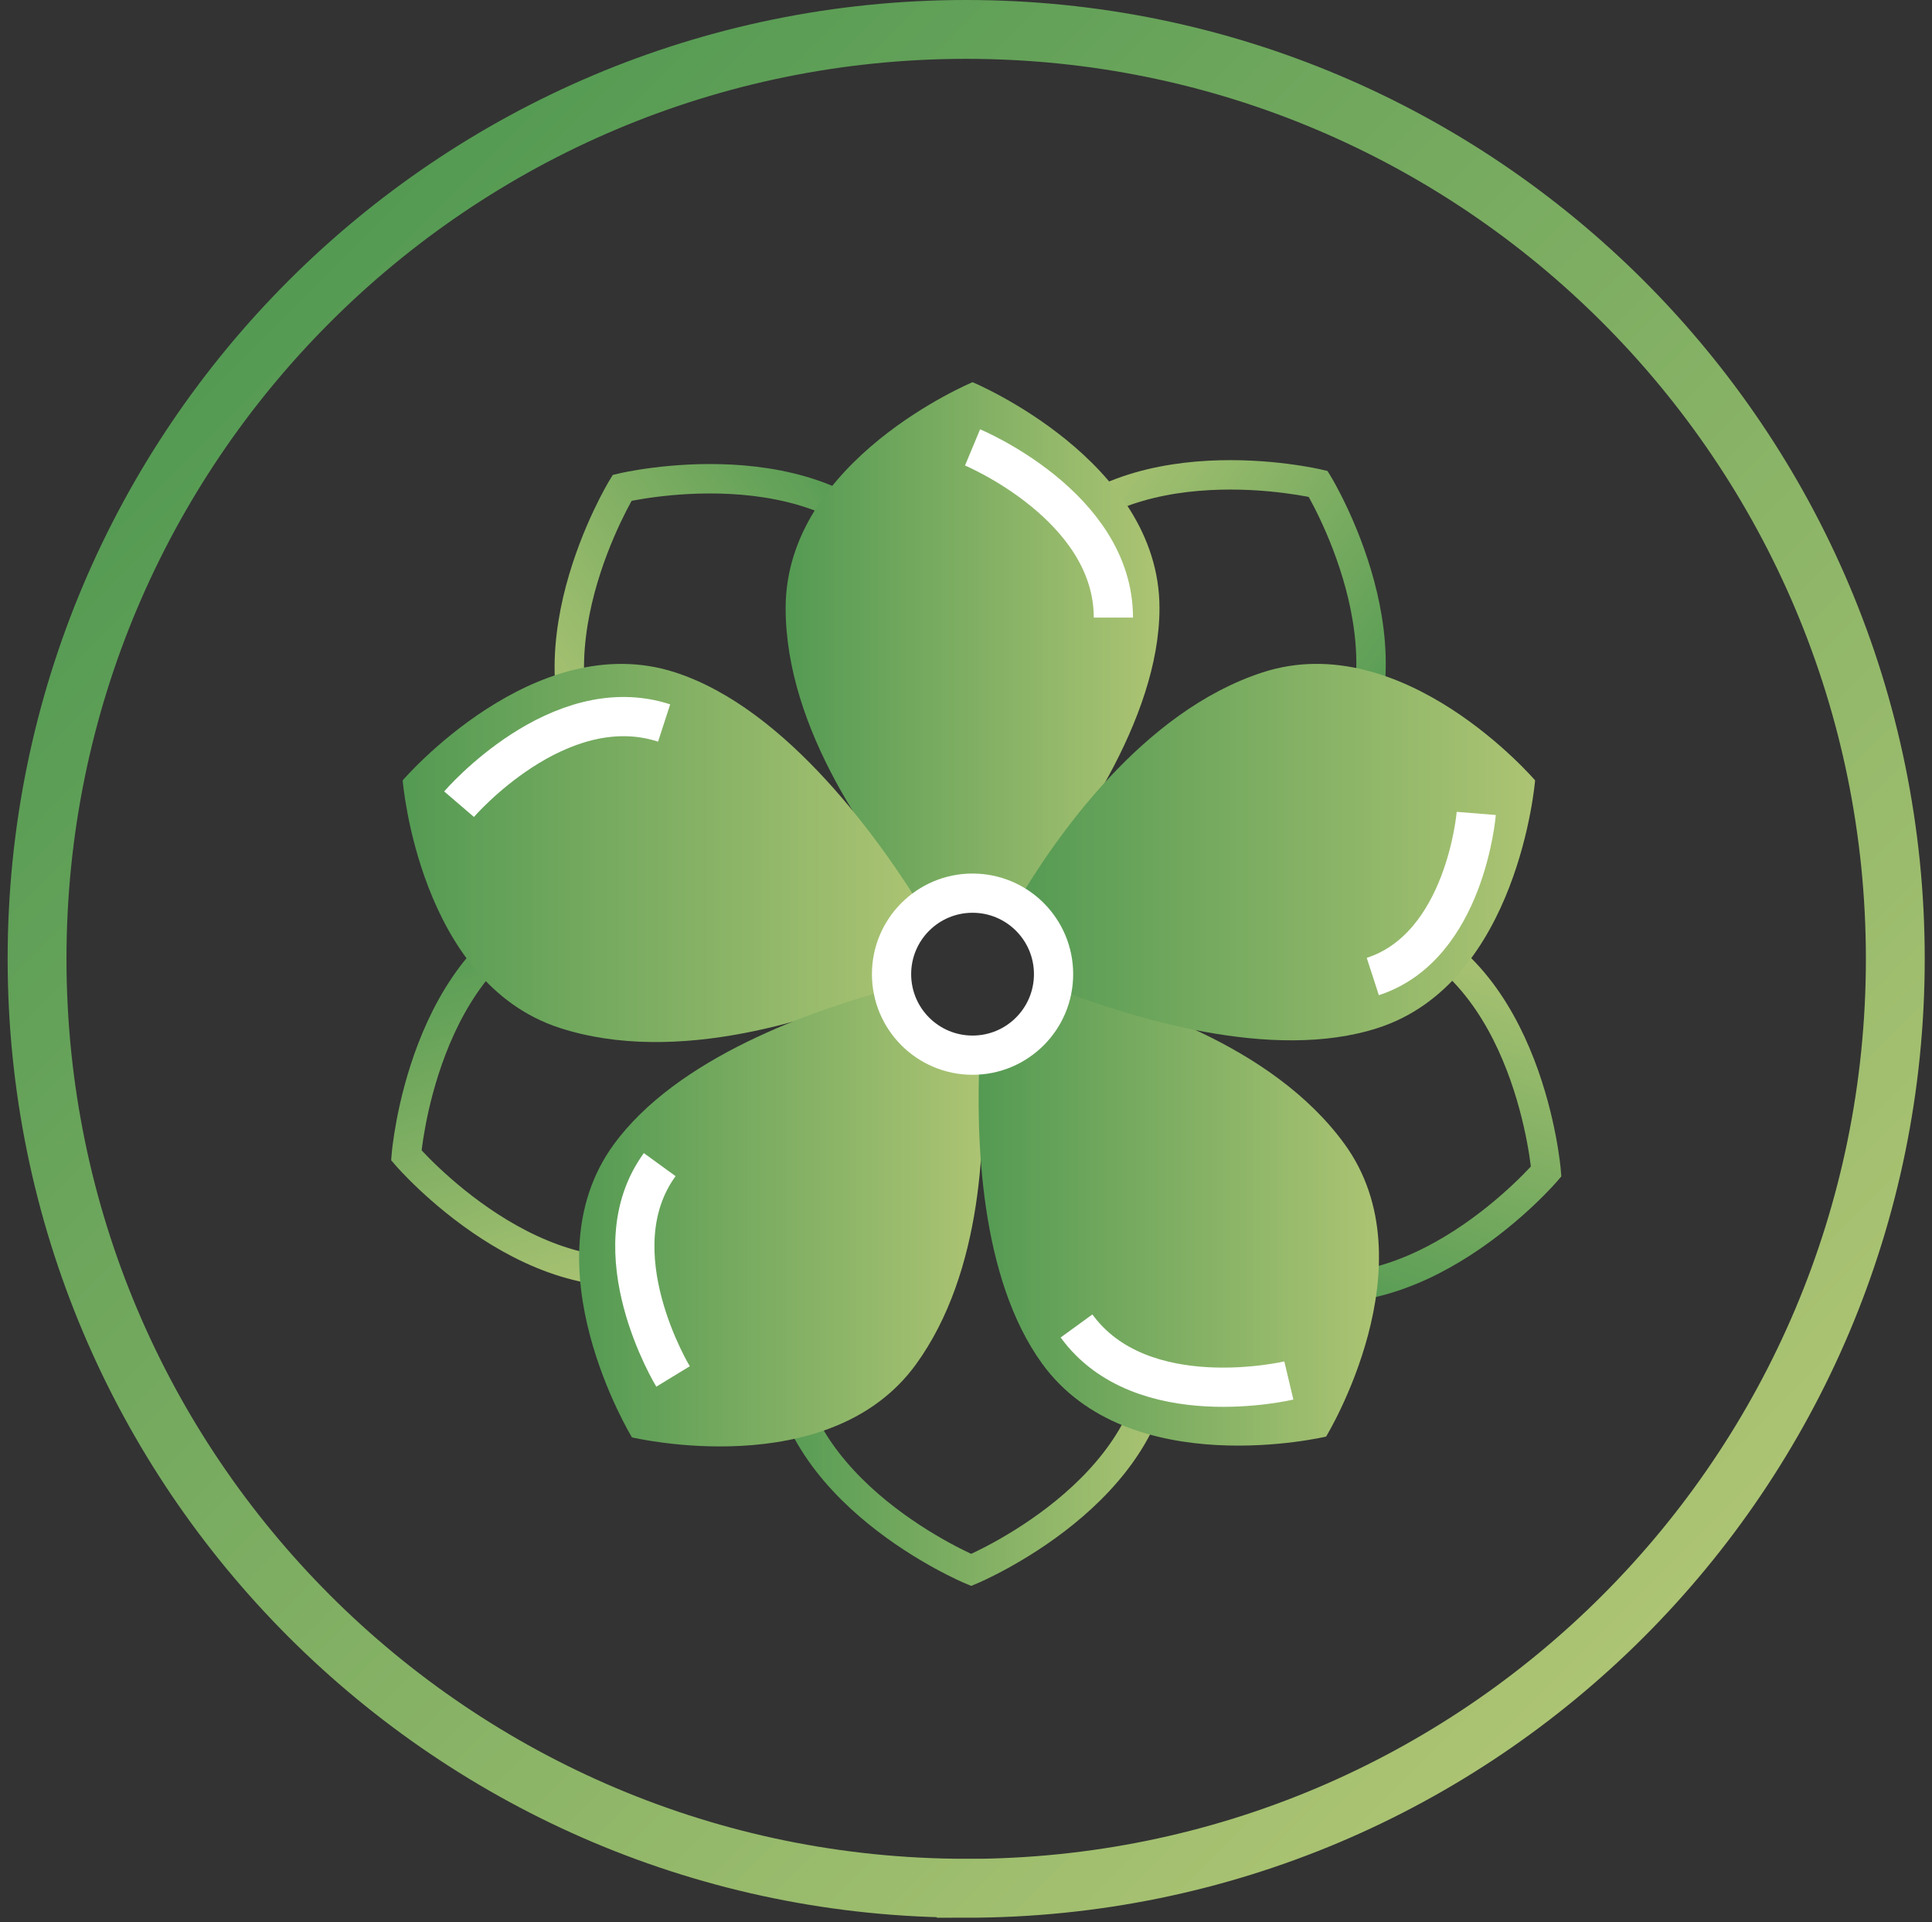
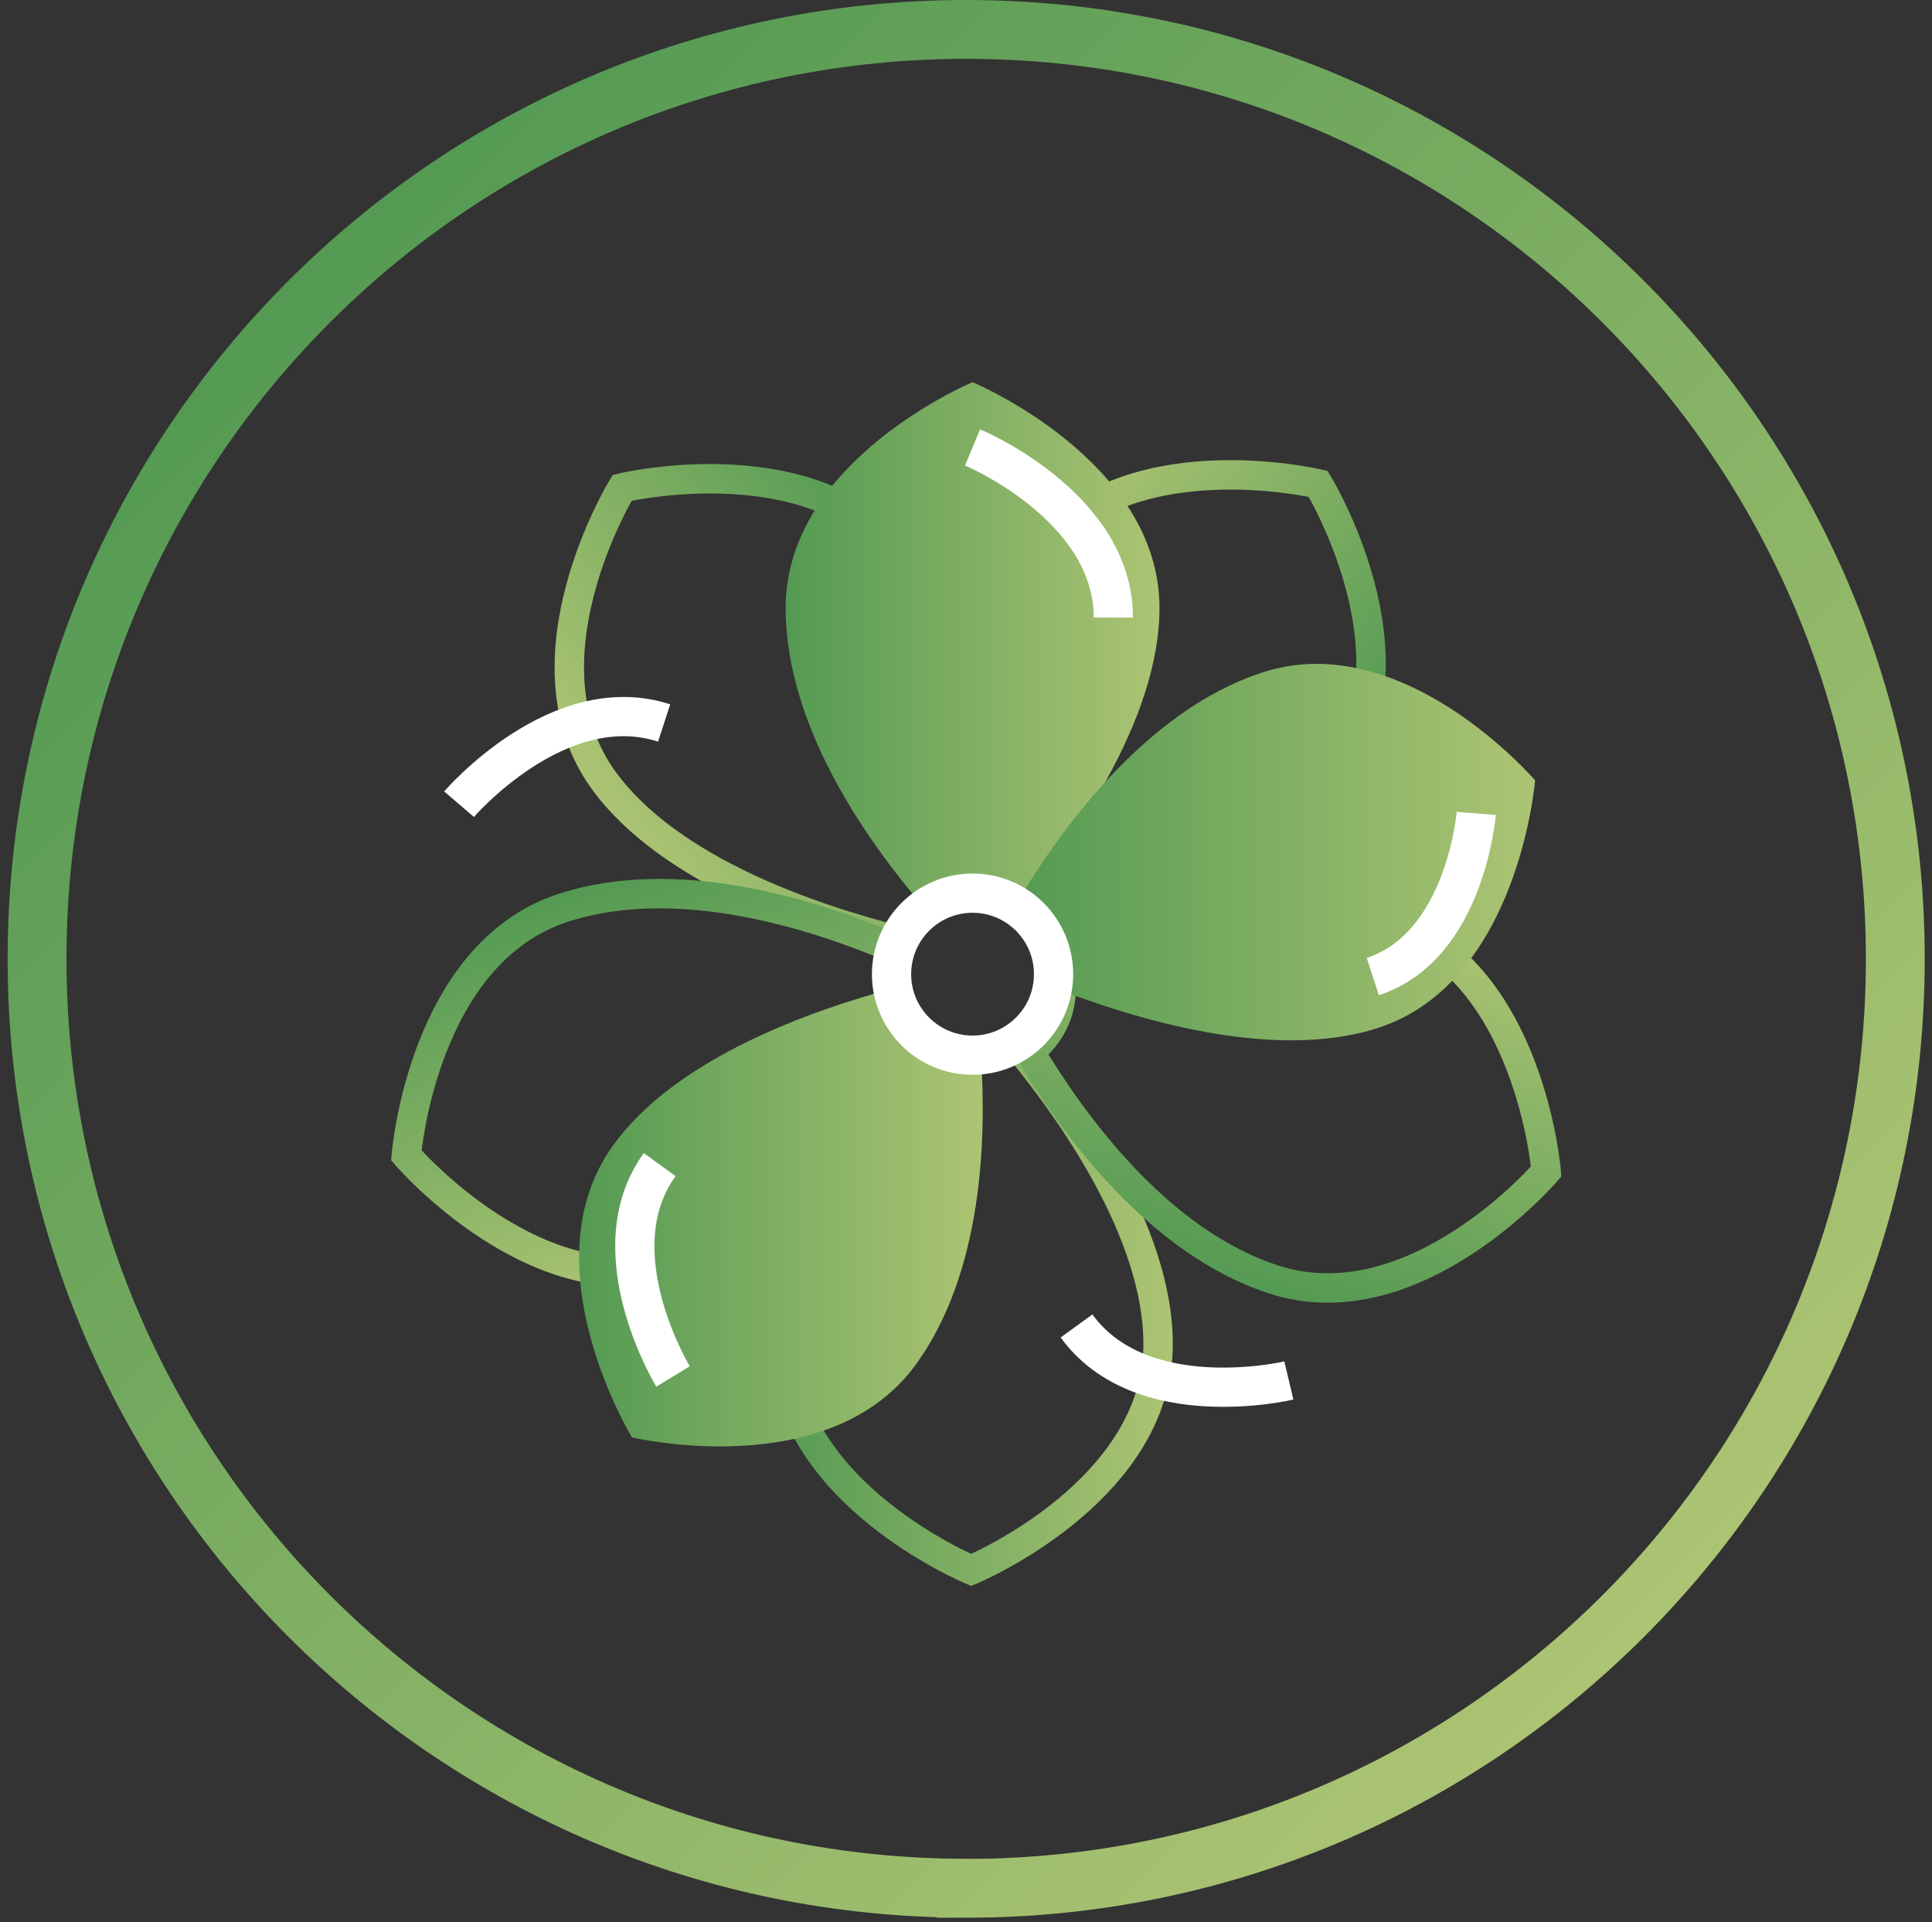
<svg xmlns="http://www.w3.org/2000/svg" width="197" height="196" viewBox="0 0 197 196" fill="none">
  <rect x="0" y="0" width="197" height="196" fill="#333333" stroke="none" />
  <path d="M99.029 107.67C100.679 107.67 102.219 107.16 103.489 106.3C109.119 113.06 118.089 125.62 118.089 137.05C118.089 152.14 99.029 160.08 99.029 160.08C99.029 160.08 79.969 152.16 79.969 137.05C79.969 124.65 88.759 112.62 94.399 106.17C95.699 107.11 97.299 107.67 99.029 107.67Z" stroke="url(#paint0_linear_3202_1036)" stroke-width="3" stroke-miterlimit="10" />
  <path d="M107.819 103.26C108.329 101.69 108.319 100.07 107.889 98.59C116.059 95.32 130.769 90.68 141.649 94.21C155.999 98.87 157.659 119.45 157.659 119.45C157.659 119.45 144.239 135.13 129.869 130.46C118.069 126.63 109.349 114.55 104.959 107.2C106.259 106.25 107.279 104.9 107.819 103.26Z" stroke="url(#paint1_linear_3202_1036)" stroke-width="3" stroke-miterlimit="10" />
  <path d="M103.61 91.74C102.27 90.77 100.73 90.28 99.19 90.23C98.61 81.45 98.74 66.02 105.46 56.77C114.33 44.56 134.41 49.34 134.41 49.34C134.41 49.34 145.17 66.95 136.29 79.17C129 89.2 114.82 93.77 106.47 95.67C105.97 94.14 105 92.75 103.6 91.73L103.61 91.74Z" stroke="url(#paint2_linear_3202_1036)" stroke-width="3" stroke-miterlimit="10" />
  <path d="M94.238 92.14C92.898 93.11 91.958 94.43 91.438 95.87C82.908 93.71 68.278 88.82 61.558 79.57C52.688 67.36 63.438 49.74 63.438 49.74C63.438 49.74 83.508 44.95 92.388 57.17C99.678 67.2 99.638 82.1 98.868 90.63C97.258 90.63 95.638 91.12 94.238 92.14Z" stroke="url(#paint3_linear_3202_1036)" stroke-width="3" stroke-miterlimit="10" />
  <path d="M91.28 101.61C91.79 103.18 92.75 104.49 93.96 105.43C89.27 112.88 80.1 125.28 69.22 128.81C54.87 133.47 41.43 117.8 41.43 117.8C41.43 117.8 43.07 97.23 57.44 92.56C69.24 88.73 83.39 93.37 91.27 96.74C90.78 98.27 90.74 99.96 91.27 101.61H91.28Z" stroke="url(#paint4_linear_3202_1036)" stroke-width="3" stroke-miterlimit="10" />
  <path fill-rule="evenodd" clip-rule="evenodd" d="M98.519 192.53C46.199 192.53 3.779 150.1 3.779 97.76C3.779 45.42 46.199 3 98.519 3C150.839 3 193.259 45.43 193.259 97.77C193.259 150.11 150.849 192.54 98.519 192.54V192.53Z" stroke="url(#paint5_linear_3202_1036)" stroke-width="6" stroke-miterlimit="10" />
  <path d="M99.169 91.38C100.819 91.38 102.359 91.89 103.629 92.75C109.259 85.99 118.229 73.43 118.229 62C118.229 46.91 99.169 38.97 99.169 38.97C99.169 38.97 80.109 46.89 80.109 62C80.109 74.4 88.899 86.43 94.539 92.88C95.839 91.94 97.439 91.38 99.169 91.38Z" fill="url(#paint6_linear_3202_1036)" />
  <path d="M113.528 62.97C113.528 51.6 99.168 45.62 99.168 45.62" stroke="white" stroke-width="4" stroke-miterlimit="10" />
-   <path d="M91.228 99.33C91.228 96.79 92.429 94.53 94.289 93.08C89.859 85.83 80.299 72.28 68.849 68.56C54.498 63.9 41.059 79.57 41.059 79.57C41.059 79.57 42.699 100.14 57.069 104.81C69.079 108.71 83.538 103.83 91.319 100.45C91.269 100.08 91.228 99.71 91.228 99.33Z" fill="url(#paint7_linear_3202_1036)" />
  <path d="M67.719 73.72C56.919 70.21 46.809 82 46.809 82" stroke="white" stroke-width="4" stroke-miterlimit="10" />
  <path d="M99.168 107.27C95.248 107.27 92.008 104.43 91.358 100.71C82.718 103 68.998 107.86 62.558 116.73C53.688 128.94 64.438 146.56 64.438 146.56C64.438 146.56 84.508 151.35 93.388 139.13C100.248 129.68 100.618 115.93 99.998 107.23C99.728 107.26 99.448 107.27 99.168 107.27Z" fill="url(#paint8_linear_3202_1036)" />
  <path d="M67.269 118.75C60.849 127.59 68.629 140.35 68.629 140.35" stroke="white" stroke-width="4" stroke-miterlimit="10" />
-   <path d="M137.099 116.65C129.749 106.54 115.399 101.97 107.079 100.1C106.709 103.88 103.689 106.88 99.909 107.22C99.459 116.18 99.949 130.34 106.269 139.05C115.139 151.26 135.219 146.48 135.219 146.48C135.219 146.48 145.979 128.87 137.099 116.65Z" fill="url(#paint9_linear_3202_1036)" />
  <path d="M109.77 135.2C116.4 144.33 131.42 140.76 131.42 140.76" stroke="white" stroke-width="4" stroke-miterlimit="10" />
  <path d="M128.739 68.56C116.519 72.53 107.589 85.35 103.369 92.6C105.609 94 107.109 96.49 107.109 99.33C107.109 99.74 107.069 100.14 107.009 100.53C115.229 103.79 129.749 108.31 140.519 104.81C154.869 100.15 156.529 79.57 156.529 79.57C156.529 79.57 143.109 63.89 128.739 68.56Z" fill="url(#paint10_linear_3202_1036)" />
  <path d="M139.979 99.57C149.439 96.5 150.529 82.94 150.529 82.94" stroke="white" stroke-width="4" stroke-miterlimit="10" />
  <path d="M99.168 107.59C103.73 107.59 107.428 103.892 107.428 99.33C107.428 94.768 103.73 91.07 99.168 91.07C94.606 91.07 90.908 94.768 90.908 99.33C90.908 103.892 94.606 107.59 99.168 107.59Z" stroke="white" stroke-width="4" stroke-miterlimit="10" />
  <defs>
    <linearGradient id="paint0_linear_3202_1036" x1="78.469" y1="132.93" x2="119.589" y2="132.93" gradientUnits="userSpaceOnUse">
      <stop stop-color="#549A53" />
      <stop offset="1" stop-color="#ACC473" />
    </linearGradient>
    <linearGradient id="paint1_linear_3202_1036" x1="125.491" y1="130.624" x2="138.197" y2="91.516" gradientUnits="userSpaceOnUse">
      <stop stop-color="#549A53" />
      <stop offset="1" stop-color="#ACC473" />
    </linearGradient>
    <linearGradient id="paint2_linear_3202_1036" x1="135.087" y1="83.377" x2="101.828" y2="59.214" gradientUnits="userSpaceOnUse">
      <stop stop-color="#549A53" />
      <stop offset="1" stop-color="#ACC473" />
    </linearGradient>
    <linearGradient id="paint3_linear_3202_1036" x1="96.026" y1="59.621" x2="62.76" y2="83.791" gradientUnits="userSpaceOnUse">
      <stop stop-color="#549A53" />
      <stop offset="1" stop-color="#ACC473" />
    </linearGradient>
    <linearGradient id="paint4_linear_3202_1036" x1="60.907" y1="89.858" x2="73.614" y2="128.966" gradientUnits="userSpaceOnUse">
      <stop stop-color="#549A53" />
      <stop offset="1" stop-color="#ACC473" />
    </linearGradient>
    <linearGradient id="paint5_linear_3202_1036" x1="29.399" y1="28.65" x2="167.639" y2="166.89" gradientUnits="userSpaceOnUse">
      <stop stop-color="#549A53" />
      <stop offset="1" stop-color="#ACC473" />
    </linearGradient>
    <linearGradient id="paint6_linear_3202_1036" x1="80.109" y1="65.93" x2="118.229" y2="65.93" gradientUnits="userSpaceOnUse">
      <stop stop-color="#549A53" />
      <stop offset="1" stop-color="#ACC473" />
    </linearGradient>
    <linearGradient id="paint7_linear_3202_1036" x1="41.049" y1="86.97" x2="94.289" y2="86.97" gradientUnits="userSpaceOnUse">
      <stop stop-color="#549A53" />
      <stop offset="1" stop-color="#ACC473" />
    </linearGradient>
    <linearGradient id="paint8_linear_3202_1036" x1="59.048" y1="124.09" x2="100.208" y2="124.09" gradientUnits="userSpaceOnUse">
      <stop stop-color="#549A53" />
      <stop offset="1" stop-color="#ACC473" />
    </linearGradient>
    <linearGradient id="paint9_linear_3202_1036" x1="99.779" y1="123.76" x2="140.609" y2="123.76" gradientUnits="userSpaceOnUse">
      <stop stop-color="#549A53" />
      <stop offset="1" stop-color="#ACC473" />
    </linearGradient>
    <linearGradient id="paint10_linear_3202_1036" x1="103.369" y1="86.88" x2="156.529" y2="86.88" gradientUnits="userSpaceOnUse">
      <stop stop-color="#549A53" />
      <stop offset="1" stop-color="#ACC473" />
    </linearGradient>
  </defs>
</svg>